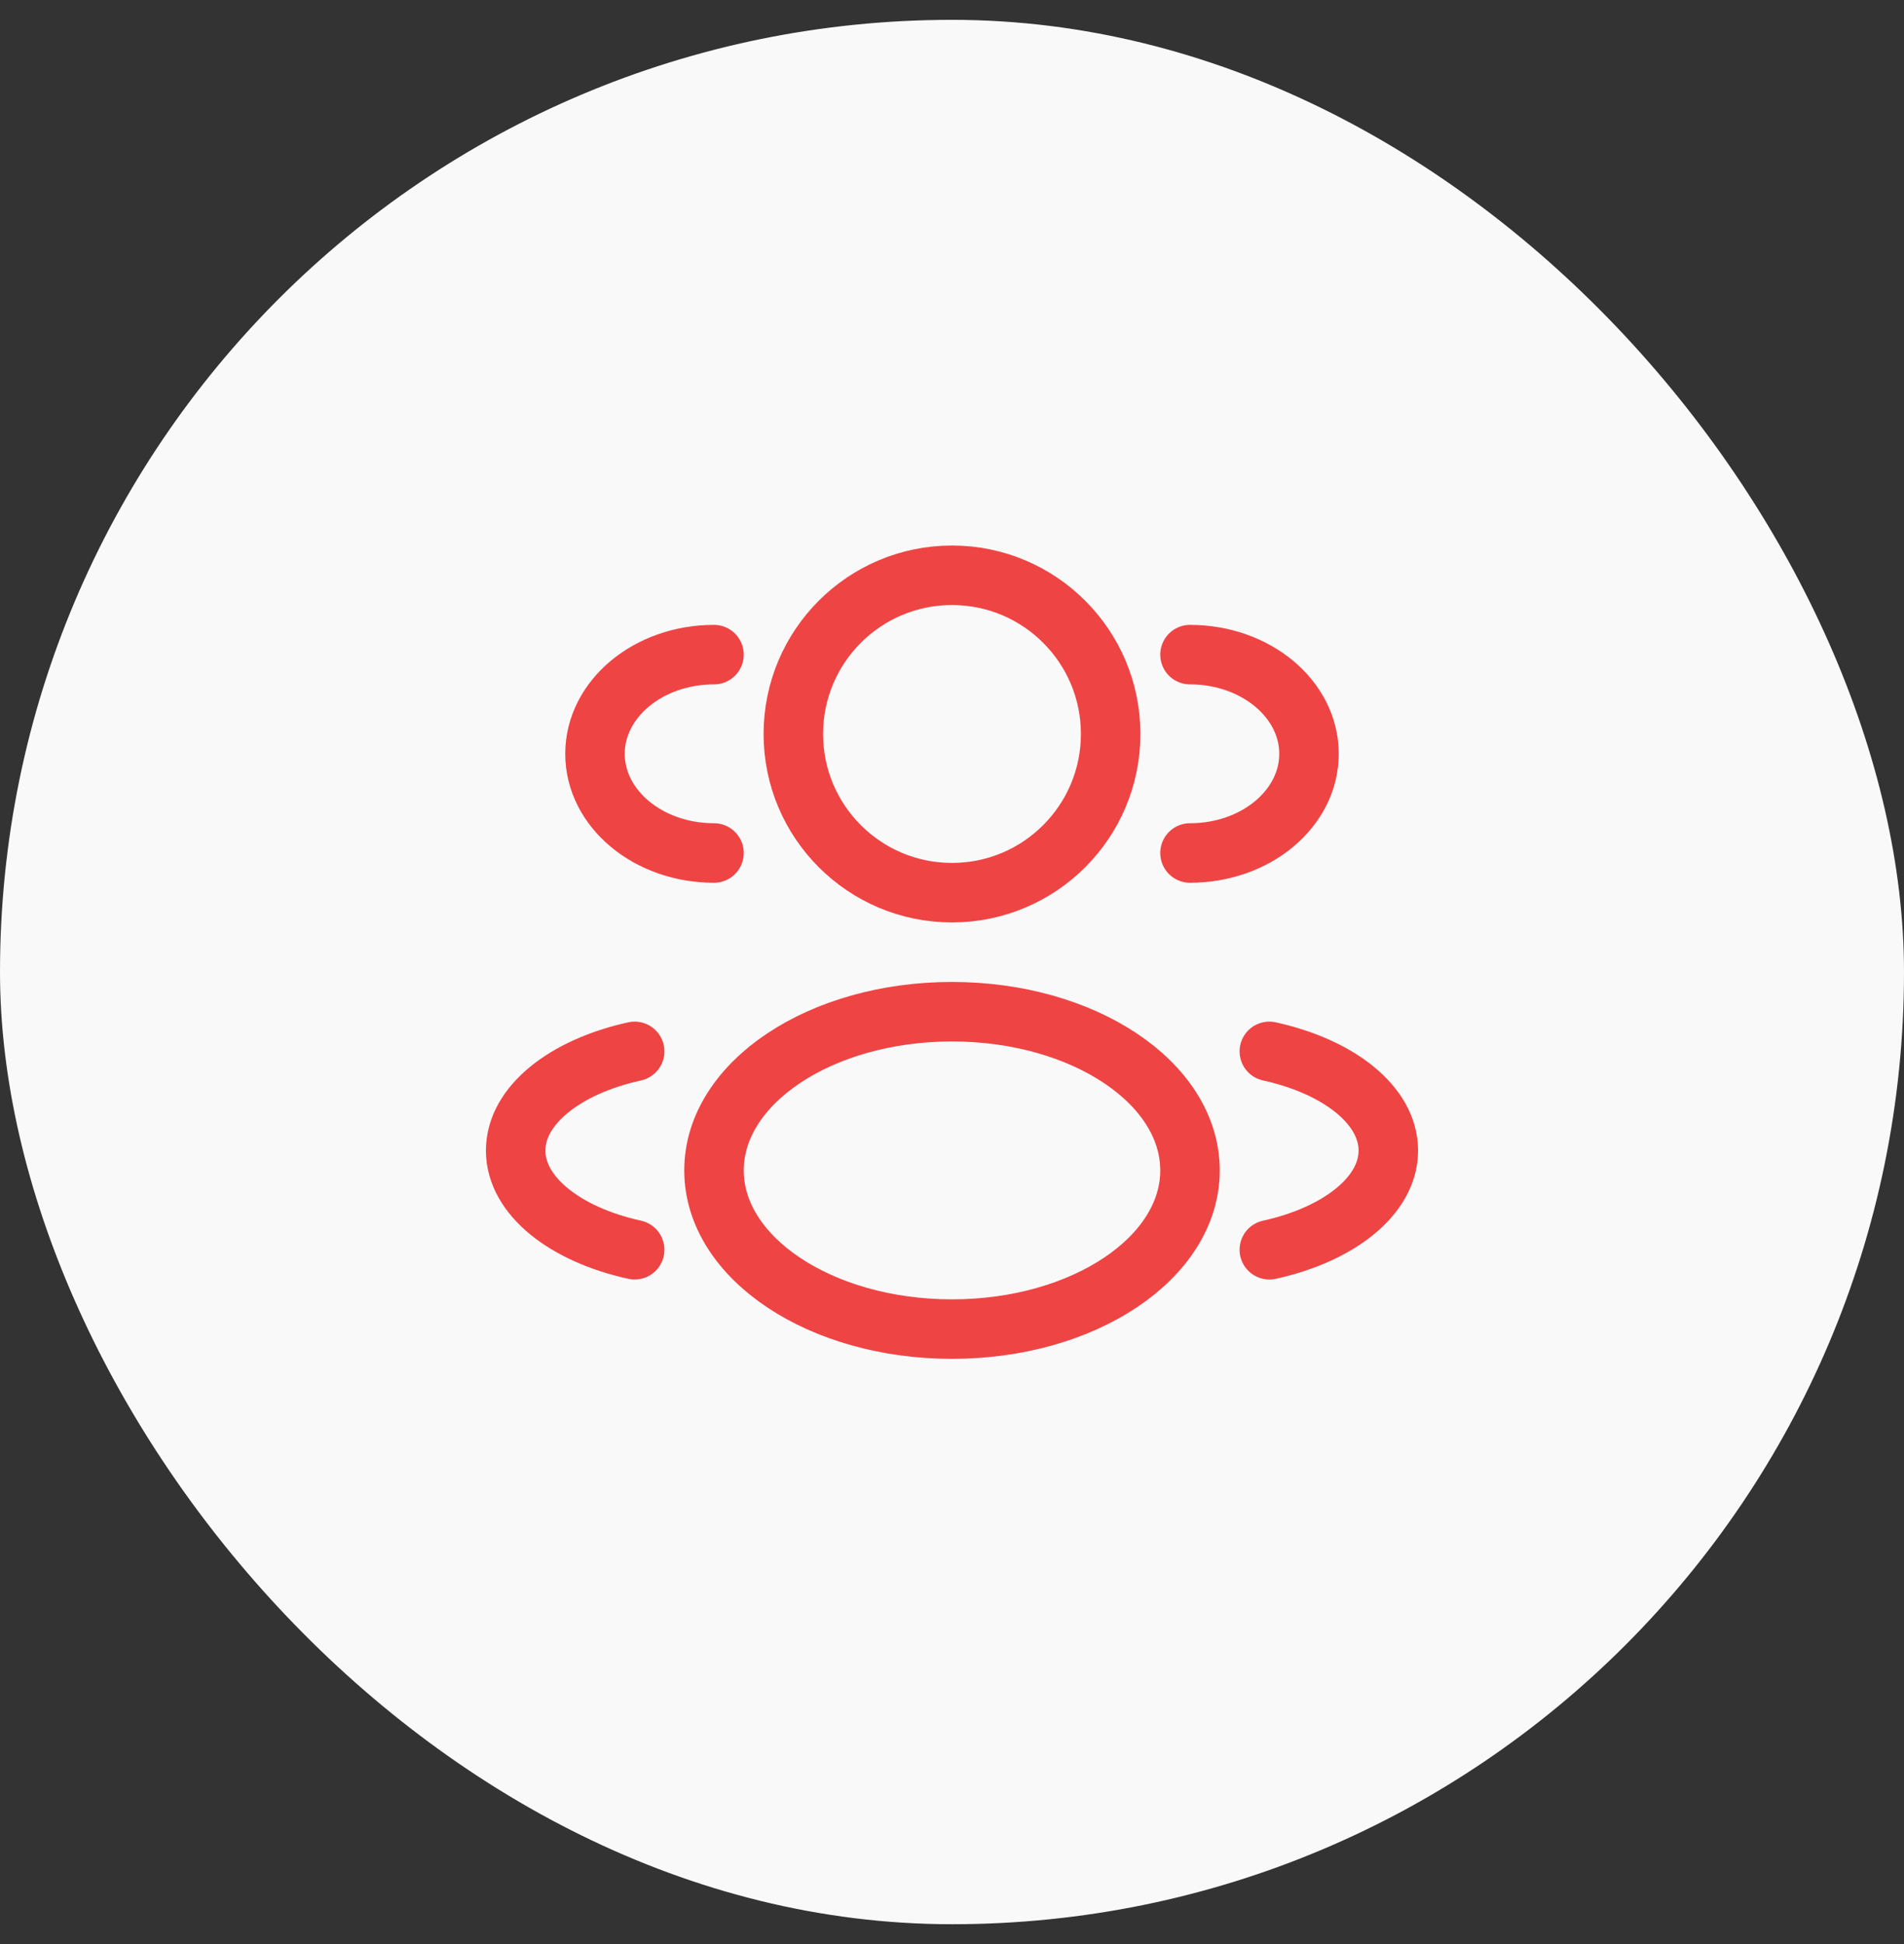
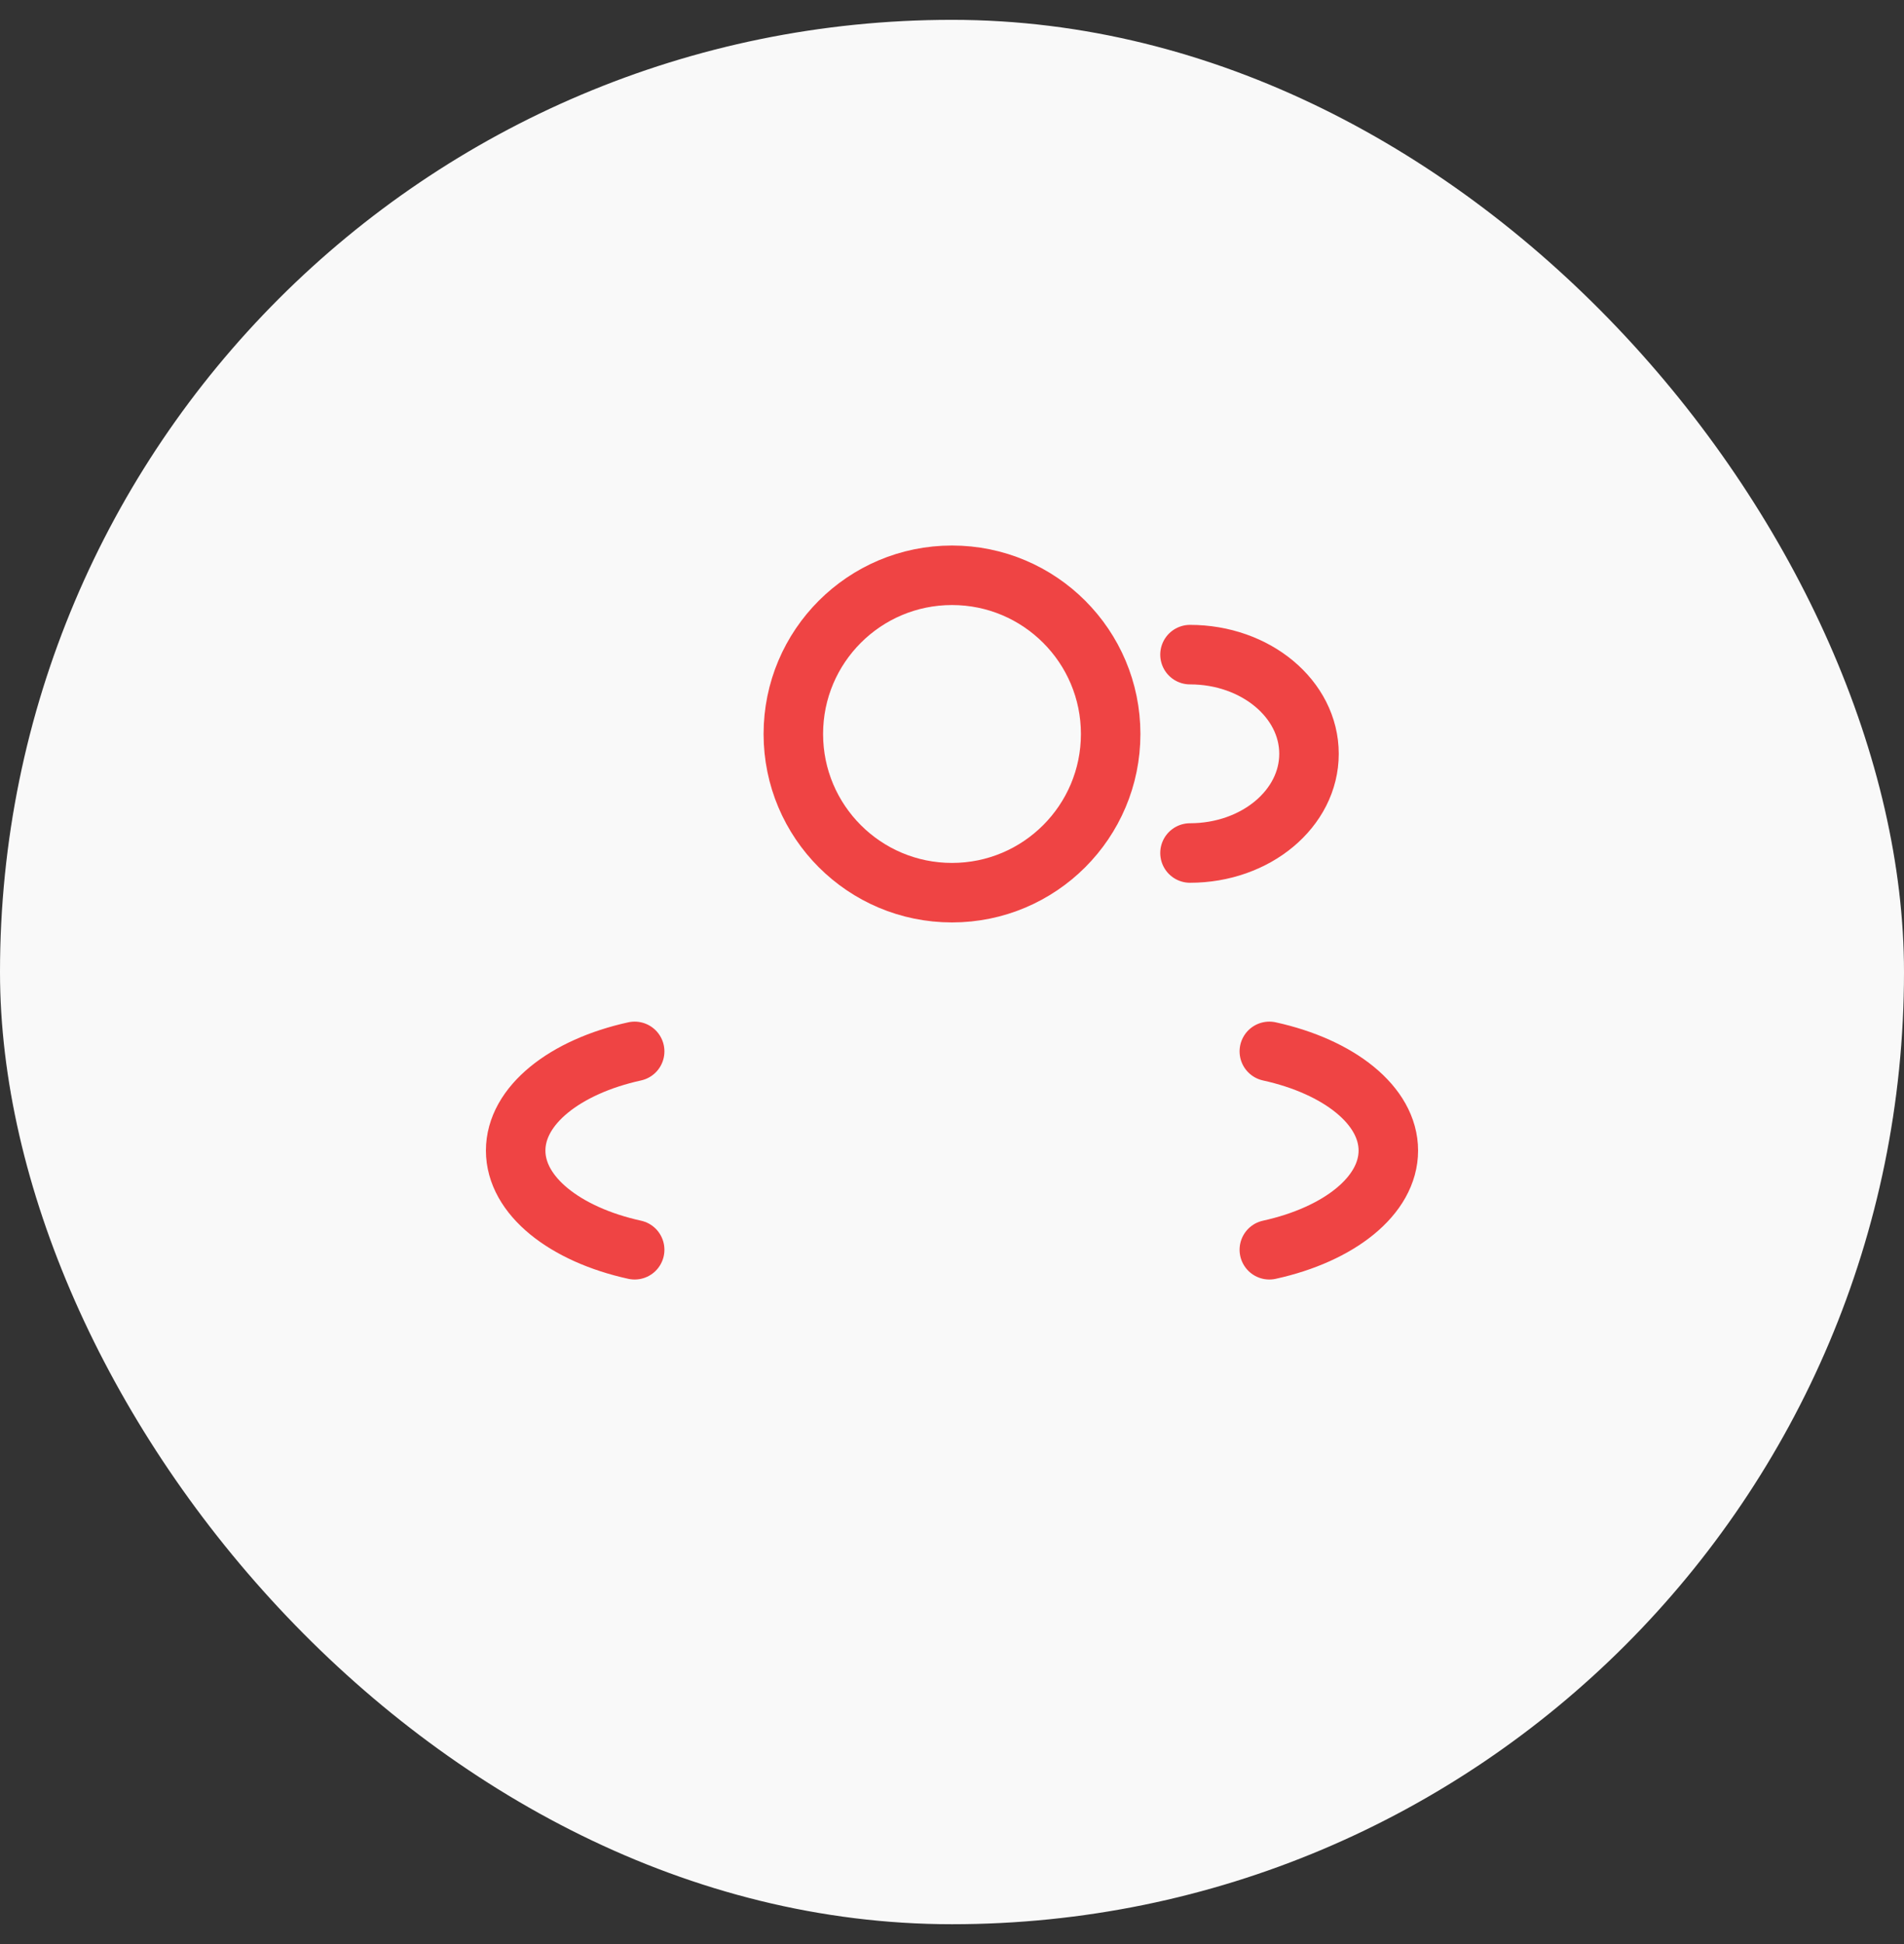
<svg xmlns="http://www.w3.org/2000/svg" width="48" height="49" viewBox="0 0 48 49" fill="none">
  <rect x="0" y="0" width="48" height="49" fill="#333333" stroke="none" />
  <rect y="0.5" width="48" height="48" rx="24" fill="#F9F9F9" />
  <circle cx="24" cy="18.5" r="4" stroke="#EF4444" stroke-width="1.5" />
  <path d="M30 21.5C31.657 21.5 33 20.381 33 19C33 17.619 31.657 16.5 30 16.5" stroke="#EF4444" stroke-width="1.5" stroke-linecap="round" />
-   <path d="M18 21.5C16.343 21.5 15 20.381 15 19C15 17.619 16.343 16.5 18 16.5" stroke="#EF4444" stroke-width="1.5" stroke-linecap="round" />
-   <ellipse cx="24" cy="29.5" rx="6" ry="4" stroke="#EF4444" stroke-width="1.5" />
  <path d="M32 31.5C33.754 31.115 35 30.141 35 29C35 27.859 33.754 26.885 32 26.5" stroke="#EF4444" stroke-width="1.5" stroke-linecap="round" />
  <path d="M16 31.5C14.246 31.115 13 30.141 13 29C13 27.859 14.246 26.885 16 26.5" stroke="#EF4444" stroke-width="1.5" stroke-linecap="round" />
</svg>